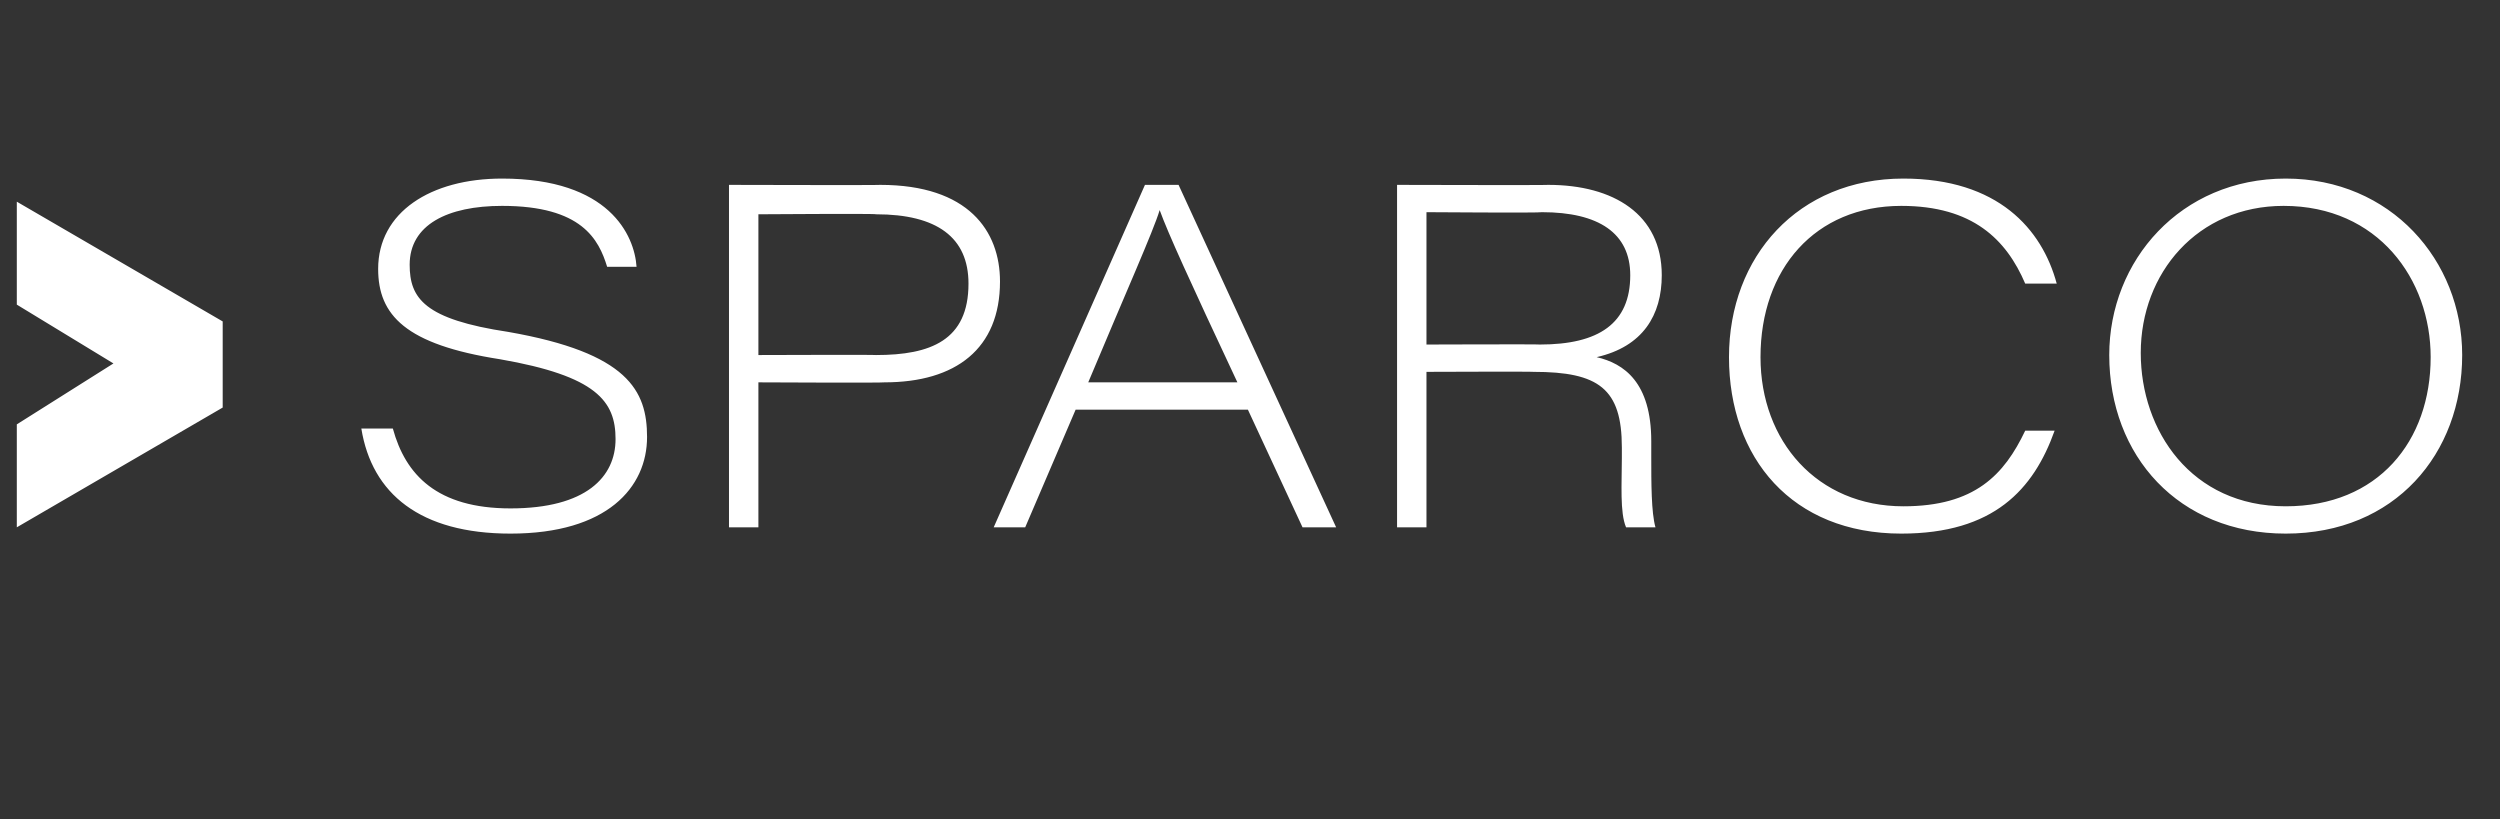
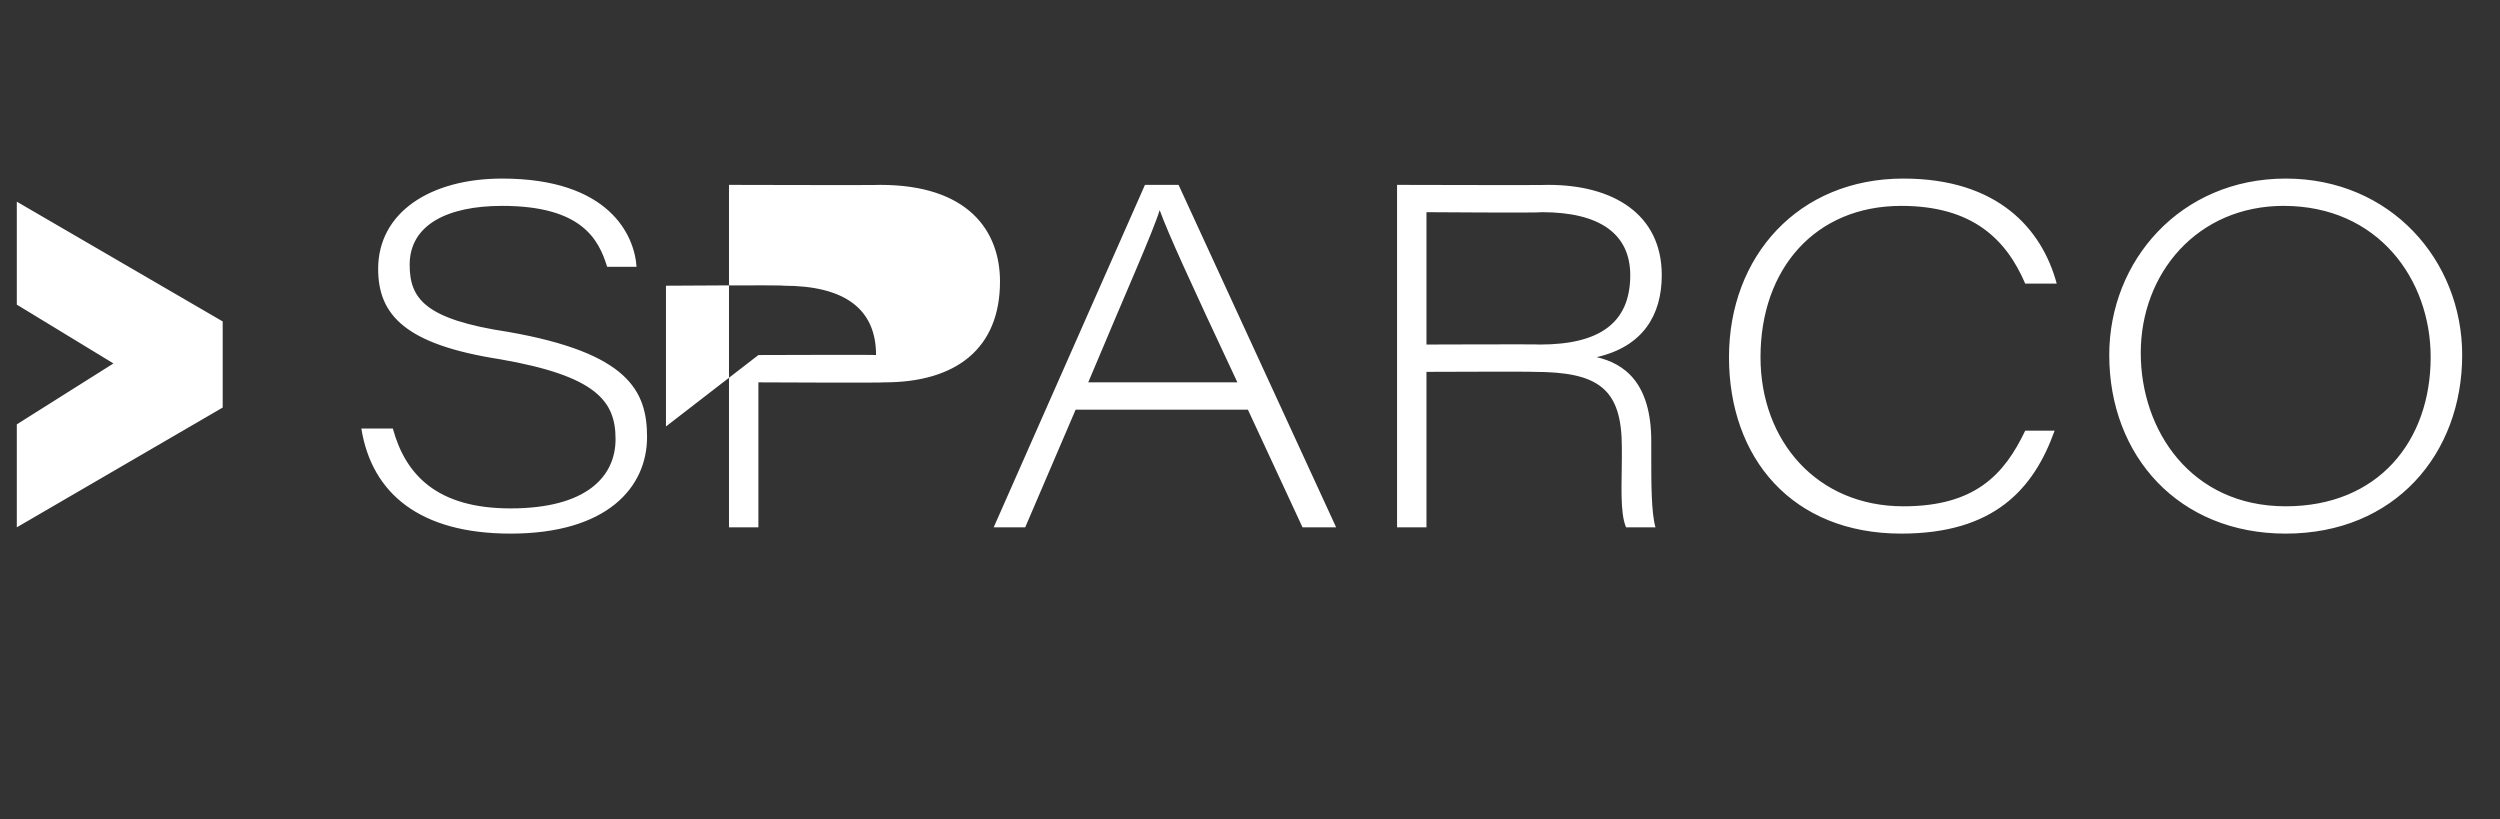
<svg xmlns="http://www.w3.org/2000/svg" version="1.1" width="119px" height="39px" viewBox="0 -8 119 39" style="top:-8px">
  <rect x="0" y="-8" width="119" height="39" fill="#333333" stroke="none" />
  <desc>SPARCO</desc>
  <defs />
  <g id="Polygon327521">
-     <path d="m.8 12.2l4.6-2.9L.8 6.5V1.6l9.8 5.7v4.1L.8 17.1v-4.9zm17.9.2c.6 2.2 2.1 3.8 5.6 3.8c3.6 0 5-1.5 5-3.3c0-1.8-.9-3-5.5-3.8C19.3 8.4 18 7 18 4.8C18 2.1 20.5.5 23.9.5c5.1 0 6.3 2.7 6.4 4.2h-1.4c-.4-1.3-1.2-2.9-5-2.9c-2.6 0-4.4.9-4.4 2.8c0 1.6.7 2.6 4.7 3.2c5.7 1 6.6 2.8 6.6 5c0 2.4-1.9 4.6-6.5 4.6c-4.3 0-6.6-1.9-7.1-5h1.5zM34.7.8s7.22.02 7.2 0c4.2 0 5.7 2.2 5.7 4.6c0 3.2-2.1 4.8-5.5 4.8c-.02.03-6 0-6 0v6.9h-1.4V.8zm1.4 8.1s5.63-.02 5.6 0c2.6 0 4.4-.7 4.4-3.4c0-2.2-1.5-3.3-4.4-3.3c.03-.04-5.6 0-5.6 0v6.7zm15.1 2.6l-2.4 5.6h-1.5L54.5.8h1.6l7.5 16.3H62l-2.6-5.6h-8.2zm7.7-1.3c-2.3-4.9-3.3-7.1-3.7-8.2c-.3 1-1.6 3.9-3.4 8.2h7.1zm9-.5v7.4h-1.4V.8s7.17.02 7.2 0c3.1 0 5.4 1.4 5.4 4.3c0 1.9-.9 3.4-3.1 3.9c1.3.3 2.6 1.2 2.6 4v.7c0 1.3 0 2.7.2 3.4h-1.4c-.3-.7-.2-2.1-.2-3.3v-.5c0-2.8-1.1-3.6-4.2-3.6c-.01-.02-5.1 0-5.1 0zm0-1.3s5.36-.02 5.4 0c2.8 0 4.3-1 4.3-3.3c0-2-1.5-3-4.2-3c-.02.04-5.5 0-5.5 0v6.3zm29.9 4.1c-1 2.8-2.9 4.9-7.3 4.9c-5.2 0-8.2-3.6-8.2-8.4c0-4.8 3.3-8.5 8.3-8.5c4.5 0 6.6 2.4 7.3 5h-1.5c-.9-2.1-2.5-3.7-5.9-3.7c-4.1 0-6.7 3-6.7 7.2c0 4 2.7 7.1 6.8 7.1c3.4 0 4.8-1.5 5.8-3.6h1.4zm19.4-3.6c0 4.7-3.2 8.5-8.4 8.5c-5.1 0-8.4-3.7-8.4-8.5c0-4.5 3.4-8.4 8.4-8.4c5 0 8.4 3.9 8.4 8.4zm-15.3-.1c0 3.7 2.4 7.3 6.9 7.3c4.4 0 6.9-3.1 6.9-7.1c0-3.7-2.5-7.2-7-7.2c-4.1 0-6.8 3.2-6.8 7z" stroke="none" fill="#fff" />
+     <path d="m.8 12.2l4.6-2.9L.8 6.5V1.6l9.8 5.7v4.1L.8 17.1v-4.9zm17.9.2c.6 2.2 2.1 3.8 5.6 3.8c3.6 0 5-1.5 5-3.3c0-1.8-.9-3-5.5-3.8C19.3 8.4 18 7 18 4.8C18 2.1 20.5.5 23.9.5c5.1 0 6.3 2.7 6.4 4.2h-1.4c-.4-1.3-1.2-2.9-5-2.9c-2.6 0-4.4.9-4.4 2.8c0 1.6.7 2.6 4.7 3.2c5.7 1 6.6 2.8 6.6 5c0 2.4-1.9 4.6-6.5 4.6c-4.3 0-6.6-1.9-7.1-5h1.5zM34.7.8s7.22.02 7.2 0c4.2 0 5.7 2.2 5.7 4.6c0 3.2-2.1 4.8-5.5 4.8c-.02.03-6 0-6 0v6.9h-1.4V.8zm1.4 8.1s5.63-.02 5.6 0c0-2.2-1.5-3.3-4.4-3.3c.03-.04-5.6 0-5.6 0v6.7zm15.1 2.6l-2.4 5.6h-1.5L54.5.8h1.6l7.5 16.3H62l-2.6-5.6h-8.2zm7.7-1.3c-2.3-4.9-3.3-7.1-3.7-8.2c-.3 1-1.6 3.9-3.4 8.2h7.1zm9-.5v7.4h-1.4V.8s7.17.02 7.2 0c3.1 0 5.4 1.4 5.4 4.3c0 1.9-.9 3.4-3.1 3.9c1.3.3 2.6 1.2 2.6 4v.7c0 1.3 0 2.7.2 3.4h-1.4c-.3-.7-.2-2.1-.2-3.3v-.5c0-2.8-1.1-3.6-4.2-3.6c-.01-.02-5.1 0-5.1 0zm0-1.3s5.36-.02 5.4 0c2.8 0 4.3-1 4.3-3.3c0-2-1.5-3-4.2-3c-.02.04-5.5 0-5.5 0v6.3zm29.9 4.1c-1 2.8-2.9 4.9-7.3 4.9c-5.2 0-8.2-3.6-8.2-8.4c0-4.8 3.3-8.5 8.3-8.5c4.5 0 6.6 2.4 7.3 5h-1.5c-.9-2.1-2.5-3.7-5.9-3.7c-4.1 0-6.7 3-6.7 7.2c0 4 2.7 7.1 6.8 7.1c3.4 0 4.8-1.5 5.8-3.6h1.4zm19.4-3.6c0 4.7-3.2 8.5-8.4 8.5c-5.1 0-8.4-3.7-8.4-8.5c0-4.5 3.4-8.4 8.4-8.4c5 0 8.4 3.9 8.4 8.4zm-15.3-.1c0 3.7 2.4 7.3 6.9 7.3c4.4 0 6.9-3.1 6.9-7.1c0-3.7-2.5-7.2-7-7.2c-4.1 0-6.8 3.2-6.8 7z" stroke="none" fill="#fff" />
  </g>
</svg>